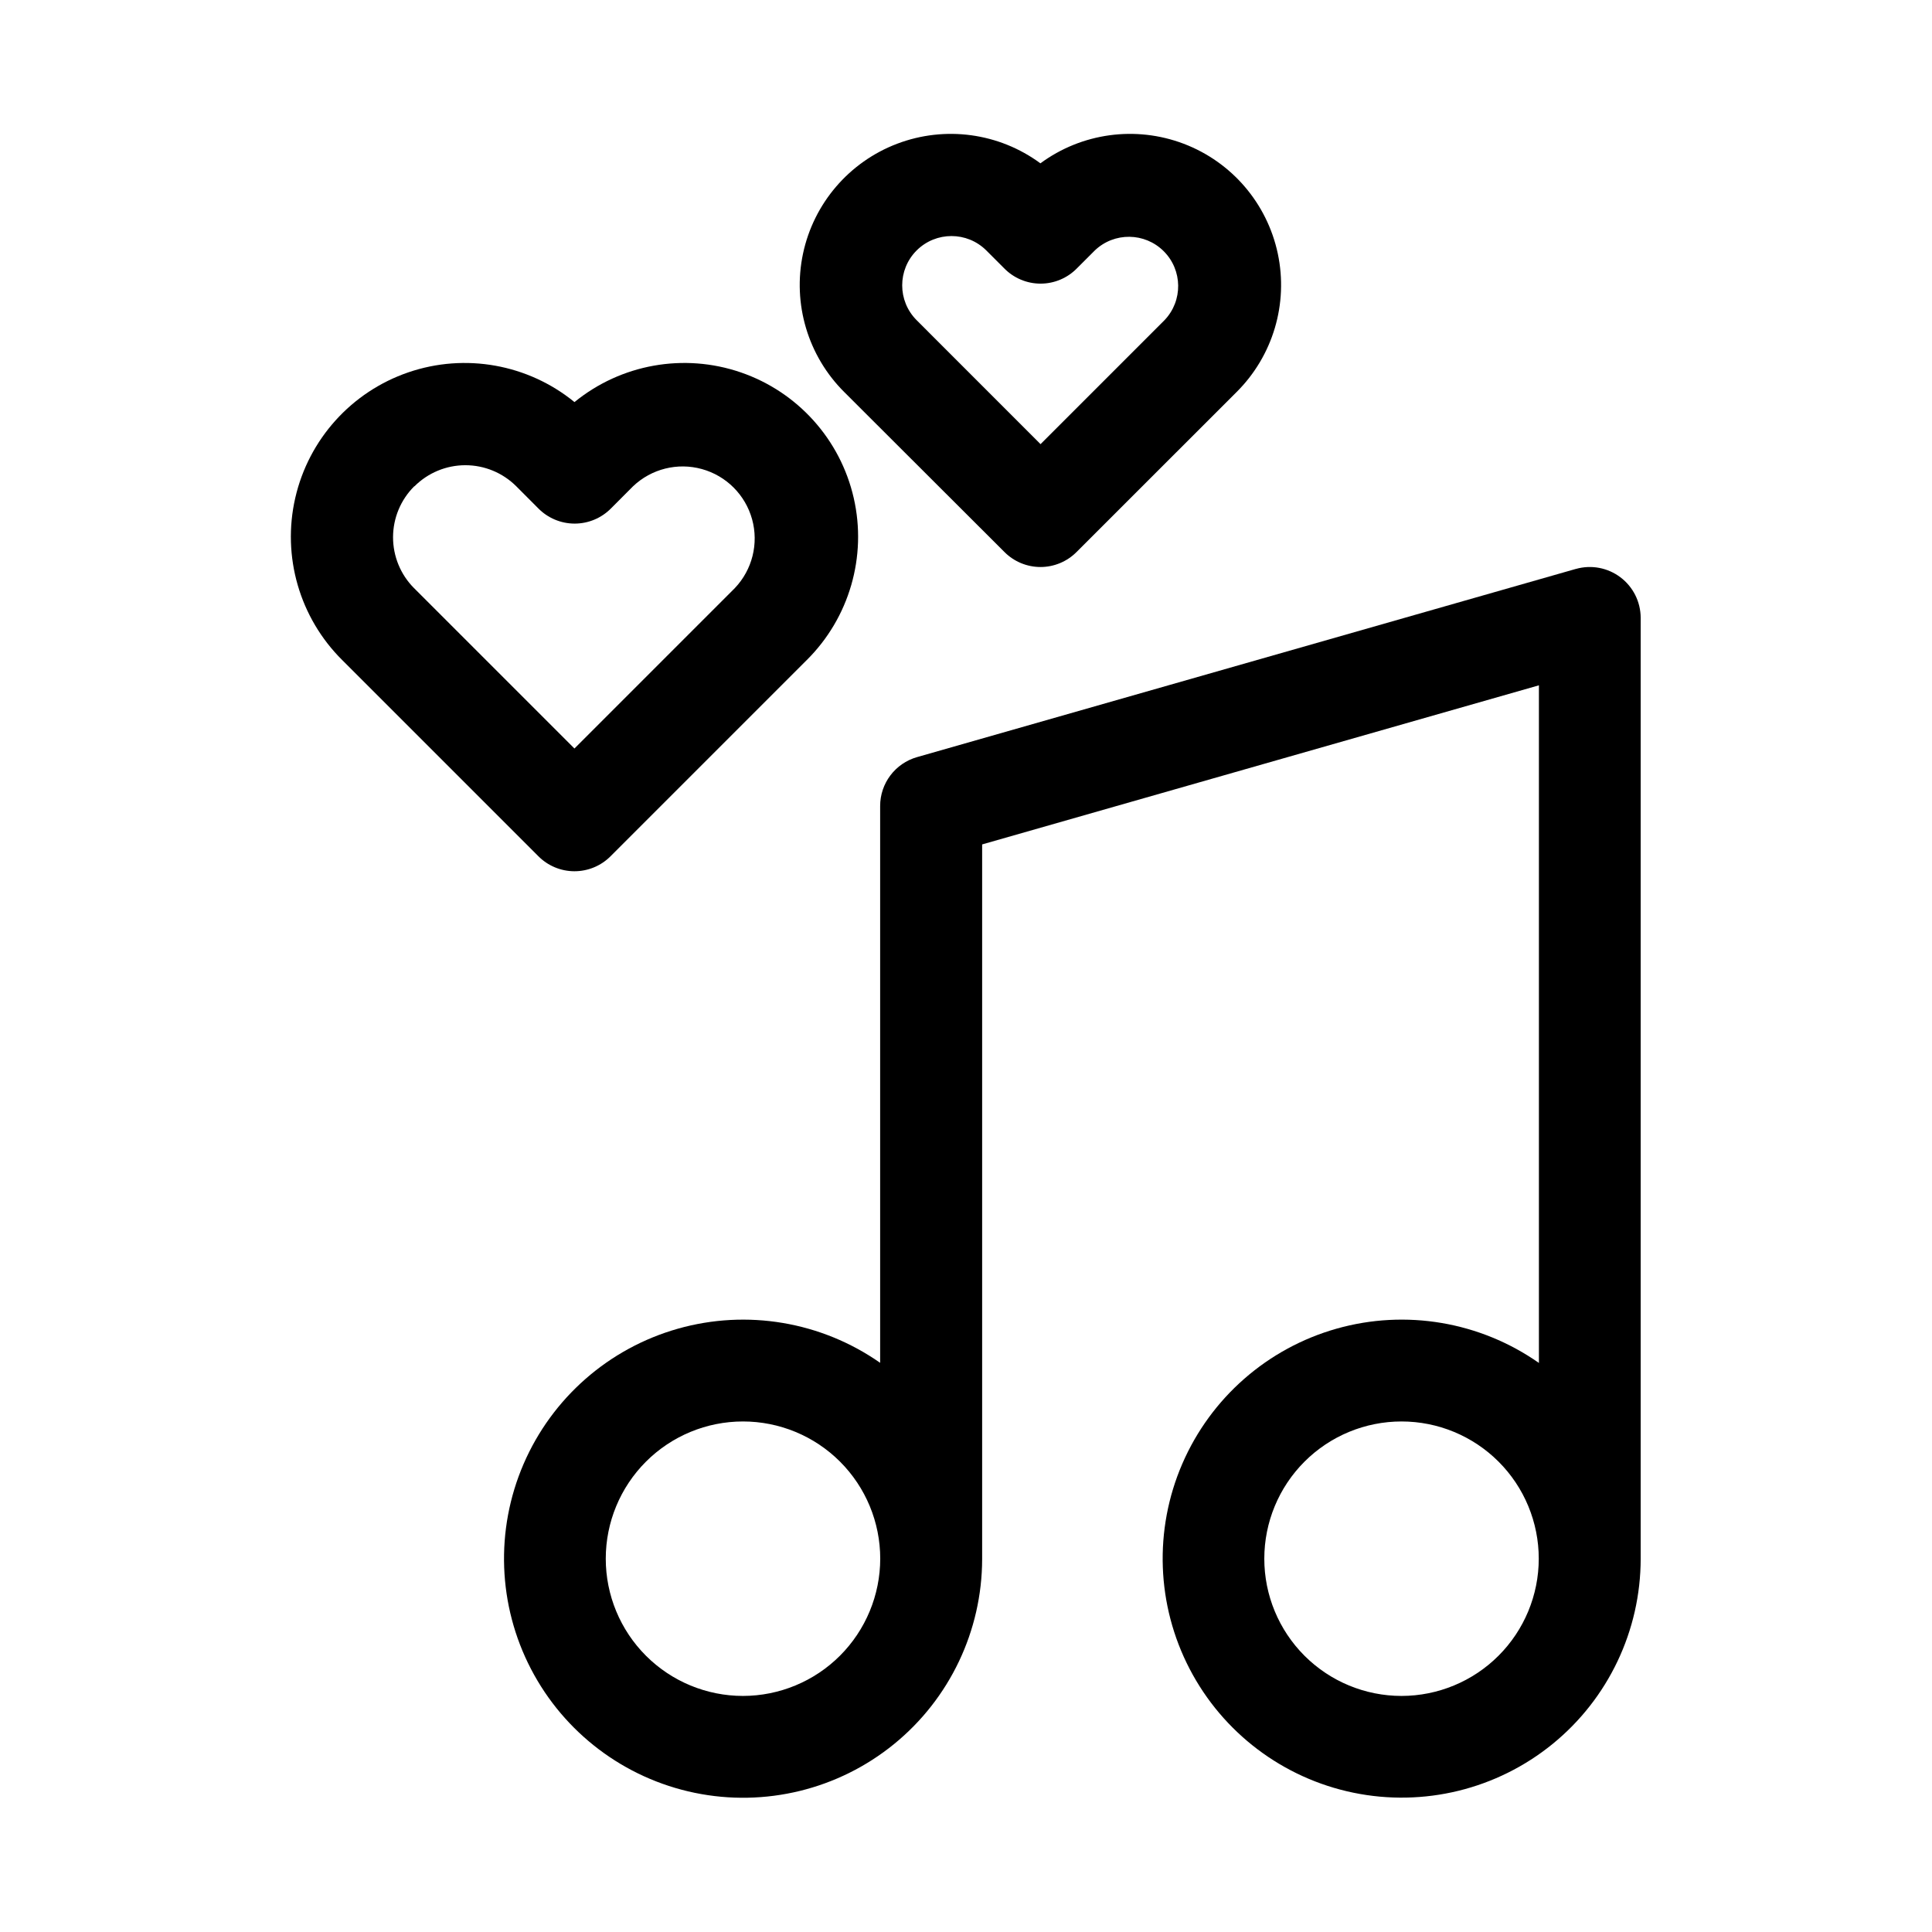
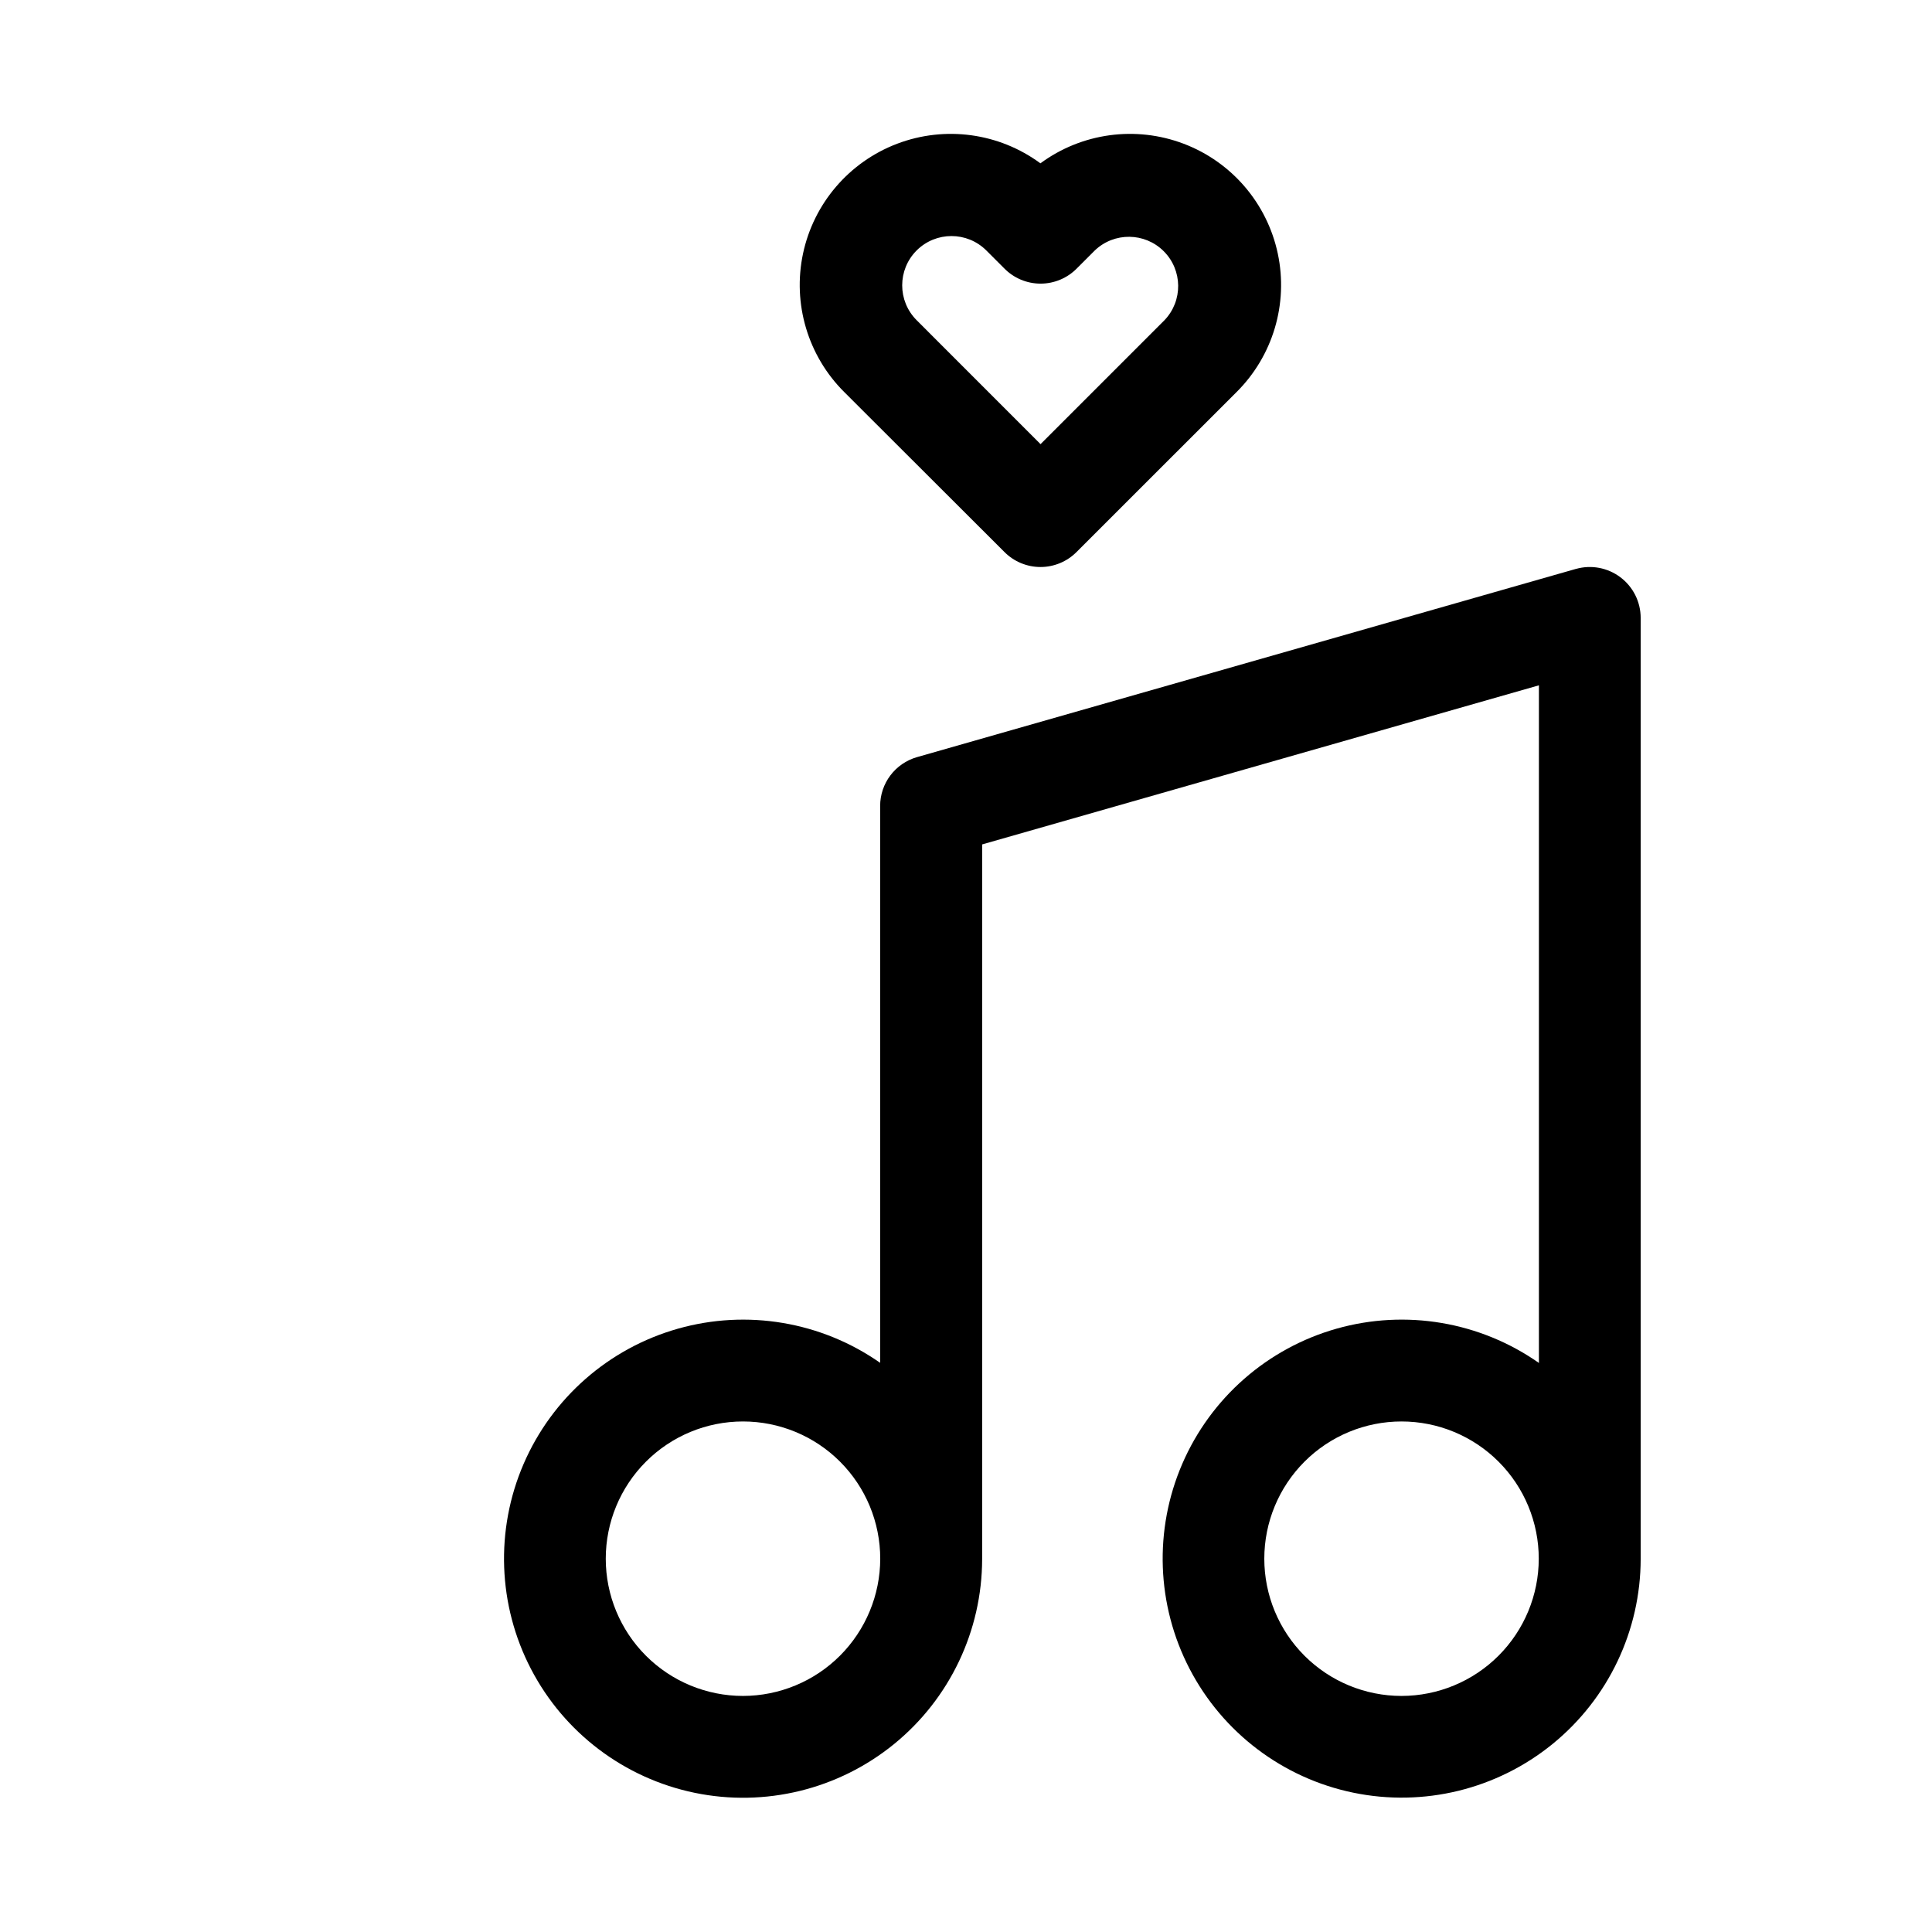
<svg xmlns="http://www.w3.org/2000/svg" fill="#000000" width="800px" height="800px" version="1.1" viewBox="144 144 512 512">
  <g fill-rule="evenodd">
-     <path d="m305.8 370.92 51.957-51.957v0.004c11.316-11.207 16.043-27.465 12.492-42.992s-14.871-28.117-29.934-33.289-31.73-2.195-44.07 7.871c-12.336-10.062-28.992-13.039-44.051-7.875-15.059 5.164-26.379 17.738-29.941 33.25-3.566 15.516 1.137 31.77 12.434 42.988l51.957 51.957-0.004-0.004c2.527 2.562 5.973 4.008 9.57 4.016 3.598 0.008 7.051-1.418 9.59-3.969zm-51.957-98.055 0.004 0.004c3.578-3.574 8.426-5.582 13.484-5.582 5.055 0 9.906 2.008 13.484 5.582l5.793 5.809c2.547 2.609 6.039 4.082 9.684 4.082s7.137-1.473 9.684-4.082l5.793-5.809c4.859-4.621 11.785-6.356 18.246-4.562 6.461 1.789 11.508 6.84 13.297 13.301 1.785 6.465 0.051 13.391-4.574 18.246l-42.508 42.508-42.508-42.508h-0.004c-3.566-3.586-5.566-8.445-5.555-13.508 0.012-5.059 2.031-9.91 5.621-13.477z" />
    <path d="m410.21 290.31c2.527 2.531 5.957 3.953 9.535 3.953 3.574 0 7.004-1.422 9.531-3.953l42.398-42.383c9.656-9.586 13.781-23.418 10.953-36.727-2.824-13.309-12.215-24.27-24.934-29.105s-27.02-2.883-37.973 5.188c-10.953-8.07-25.258-10.023-37.973-5.188-12.719 4.836-22.109 15.797-24.938 29.105-2.824 13.309 1.301 27.141 10.953 36.727zm-23.301-79.934v0.004c5.109-5.098 13.379-5.098 18.484 0l4.723 4.723c2.535 2.598 6.016 4.062 9.645 4.062s7.106-1.465 9.645-4.062l4.723-4.723c5.129-4.91 13.246-4.824 18.27 0.195 5.023 5.019 5.117 13.133 0.211 18.27l-32.855 32.859-32.844-32.859c-5.094-5.102-5.094-13.363 0-18.465z" />
    <path d="m561.58 294.78-174.54 49.859c-5.801 1.648-9.801 6.945-9.793 12.977v147.55-0.004c-15.605-10.918-35.297-14.238-53.617-9.039-18.324 5.199-33.332 18.367-40.879 35.852-7.543 17.488-6.82 37.441 1.973 54.34 8.789 16.895 24.715 28.938 43.363 32.797 18.652 3.859 38.051-0.879 52.824-12.898 14.77-12.02 23.352-30.051 23.367-49.094v-189.34l147.55-42.164v179.58c-15.598-10.938-35.285-14.273-53.613-9.09-18.328 5.188-33.348 18.344-40.902 35.828-7.555 17.488-6.836 37.441 1.949 54.34 8.789 16.902 24.715 28.949 43.367 32.805 18.656 3.859 38.051-0.883 52.824-12.91 14.77-12.027 23.34-30.062 23.344-49.109v-249.31c-0.004-4.227-1.988-8.211-5.363-10.758-3.371-2.551-7.746-3.371-11.816-2.215zm-220.68 298.66c-9.645 0-18.895-3.832-25.715-10.652-6.82-6.82-10.652-16.07-10.652-25.715 0-9.648 3.832-18.898 10.652-25.719 6.82-6.82 16.07-10.652 25.715-10.652s18.898 3.832 25.719 10.652c6.82 6.82 10.652 16.07 10.652 25.719-0.016 9.641-3.852 18.883-10.668 25.703-6.816 6.816-16.059 10.652-25.703 10.664zm174.52 0c-9.645 0-18.895-3.832-25.715-10.652-6.82-6.82-10.652-16.07-10.652-25.715 0-9.648 3.832-18.898 10.652-25.719s16.07-10.652 25.715-10.652 18.895 3.832 25.715 10.652c6.824 6.82 10.652 16.07 10.652 25.719-0.008 9.641-3.84 18.887-10.66 25.707-6.816 6.816-16.062 10.652-25.707 10.66z" />
  </g>
</svg>